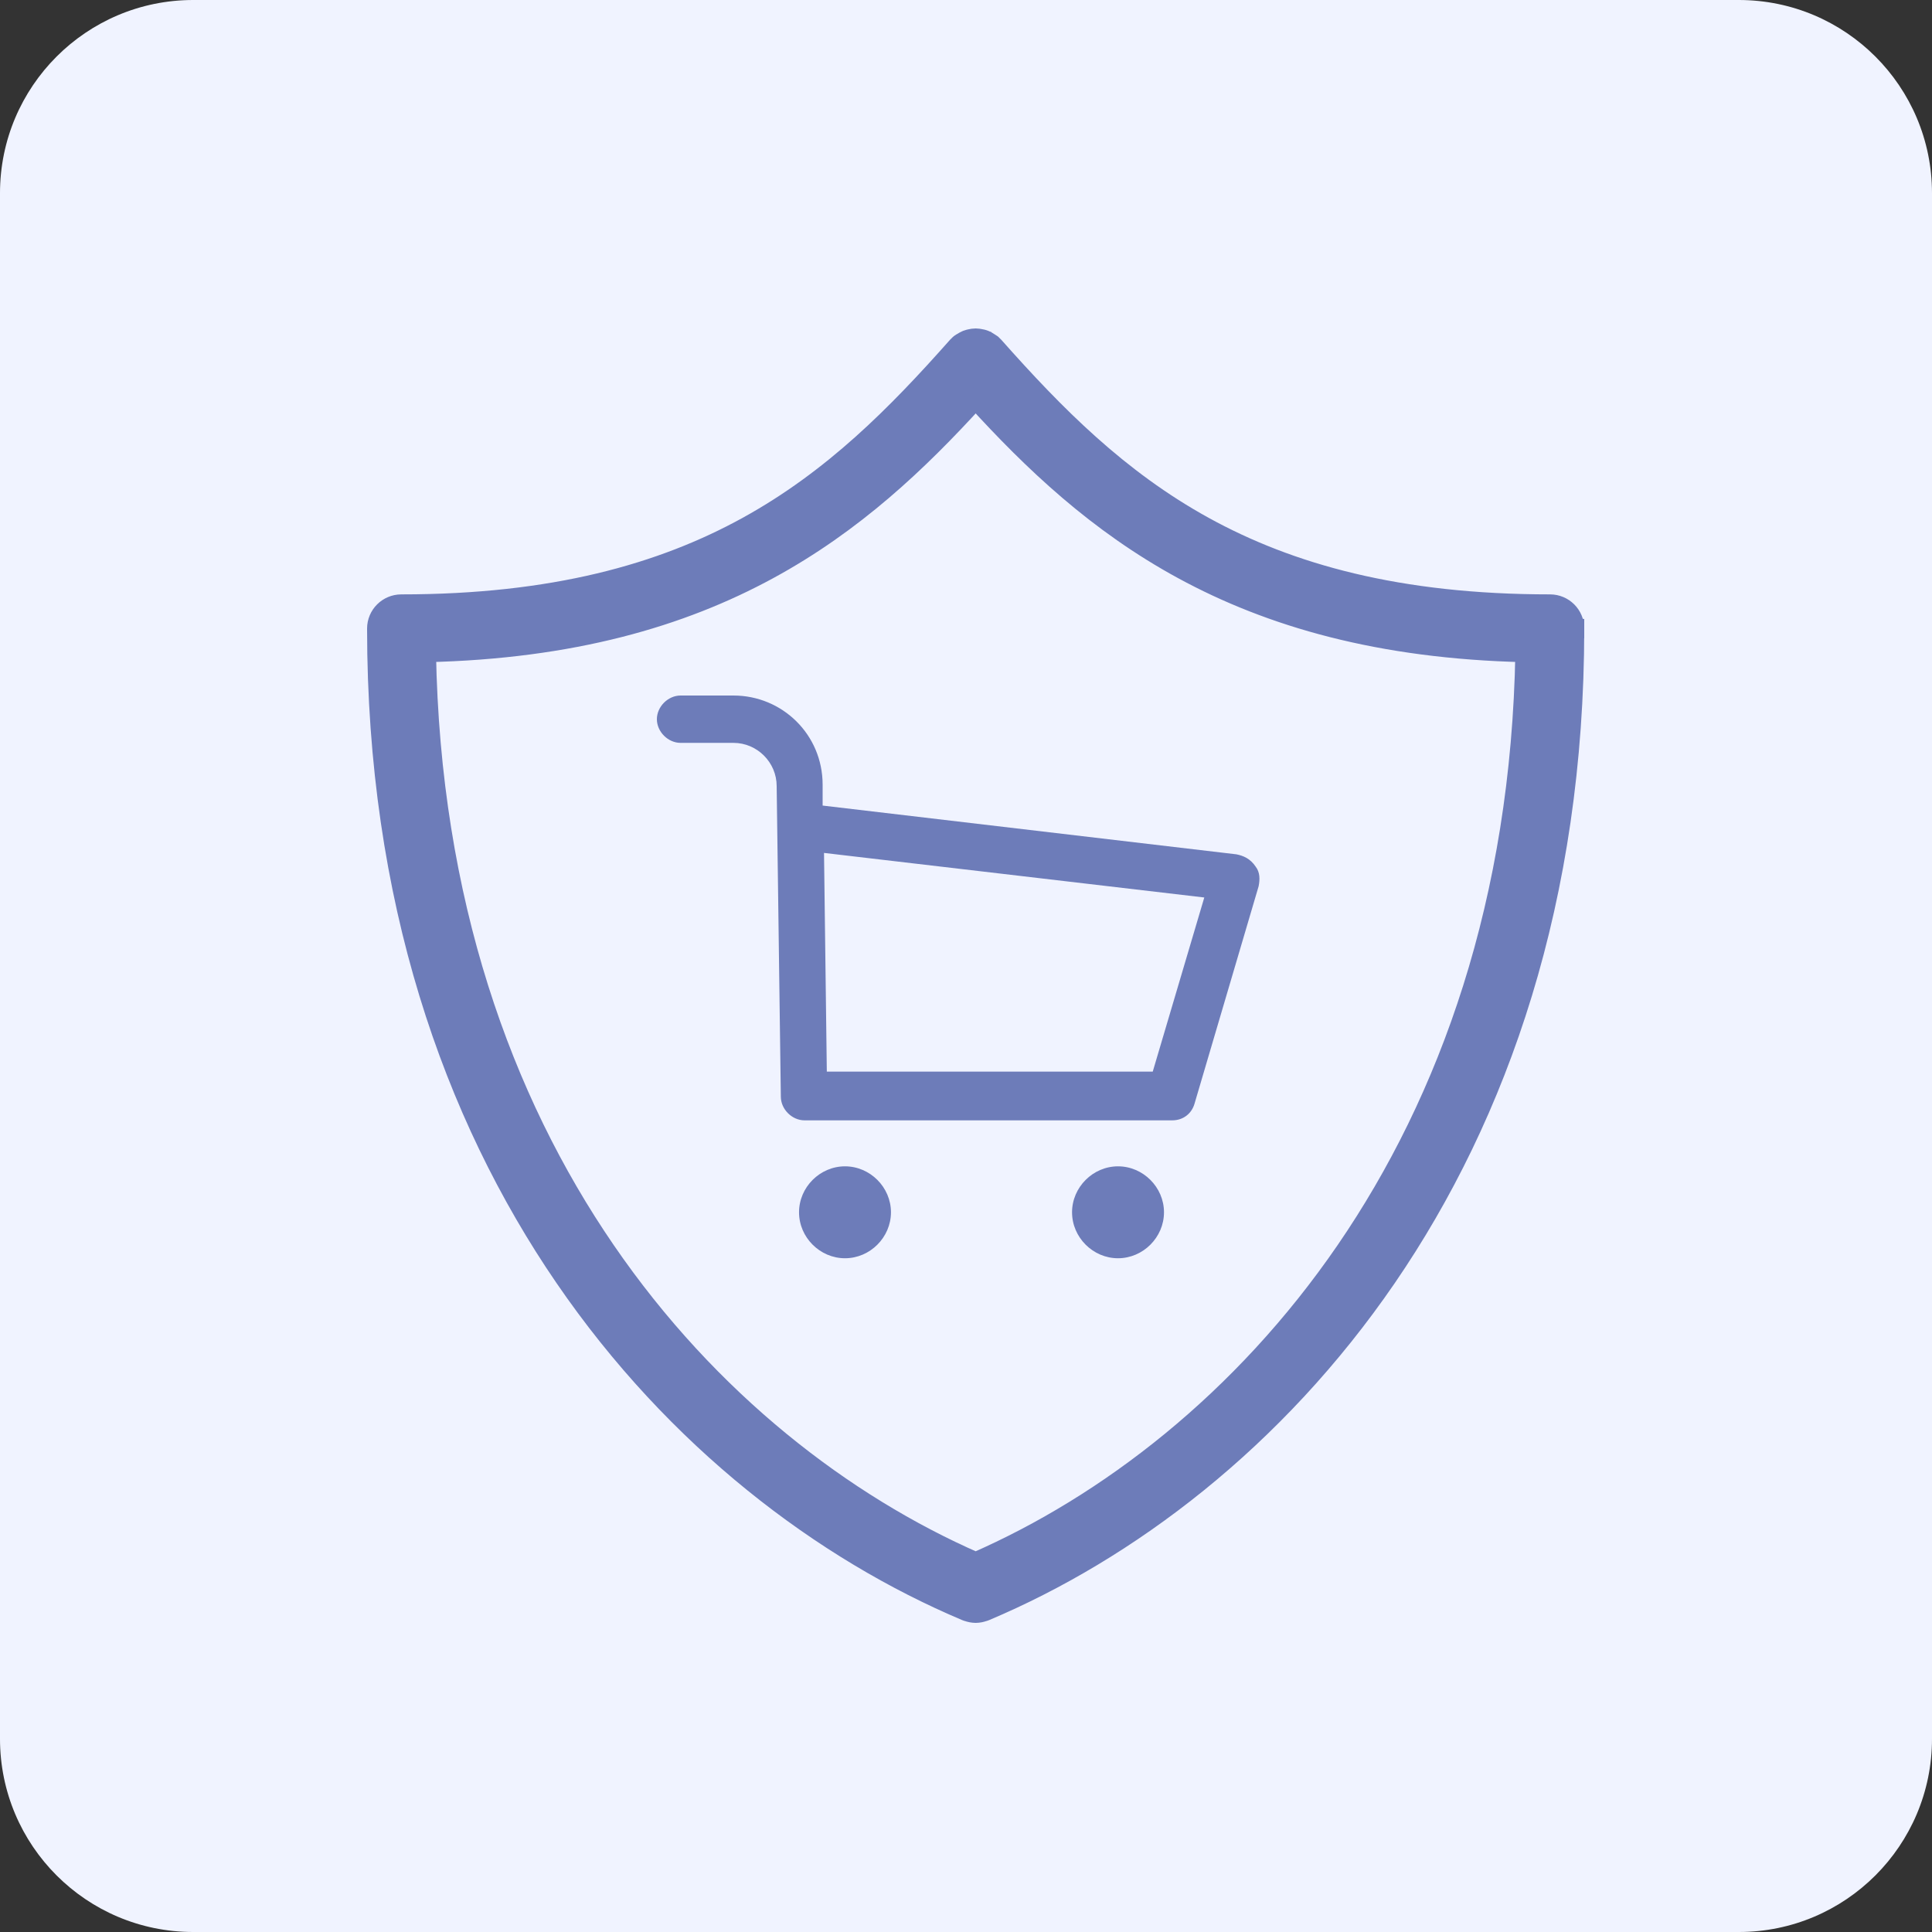
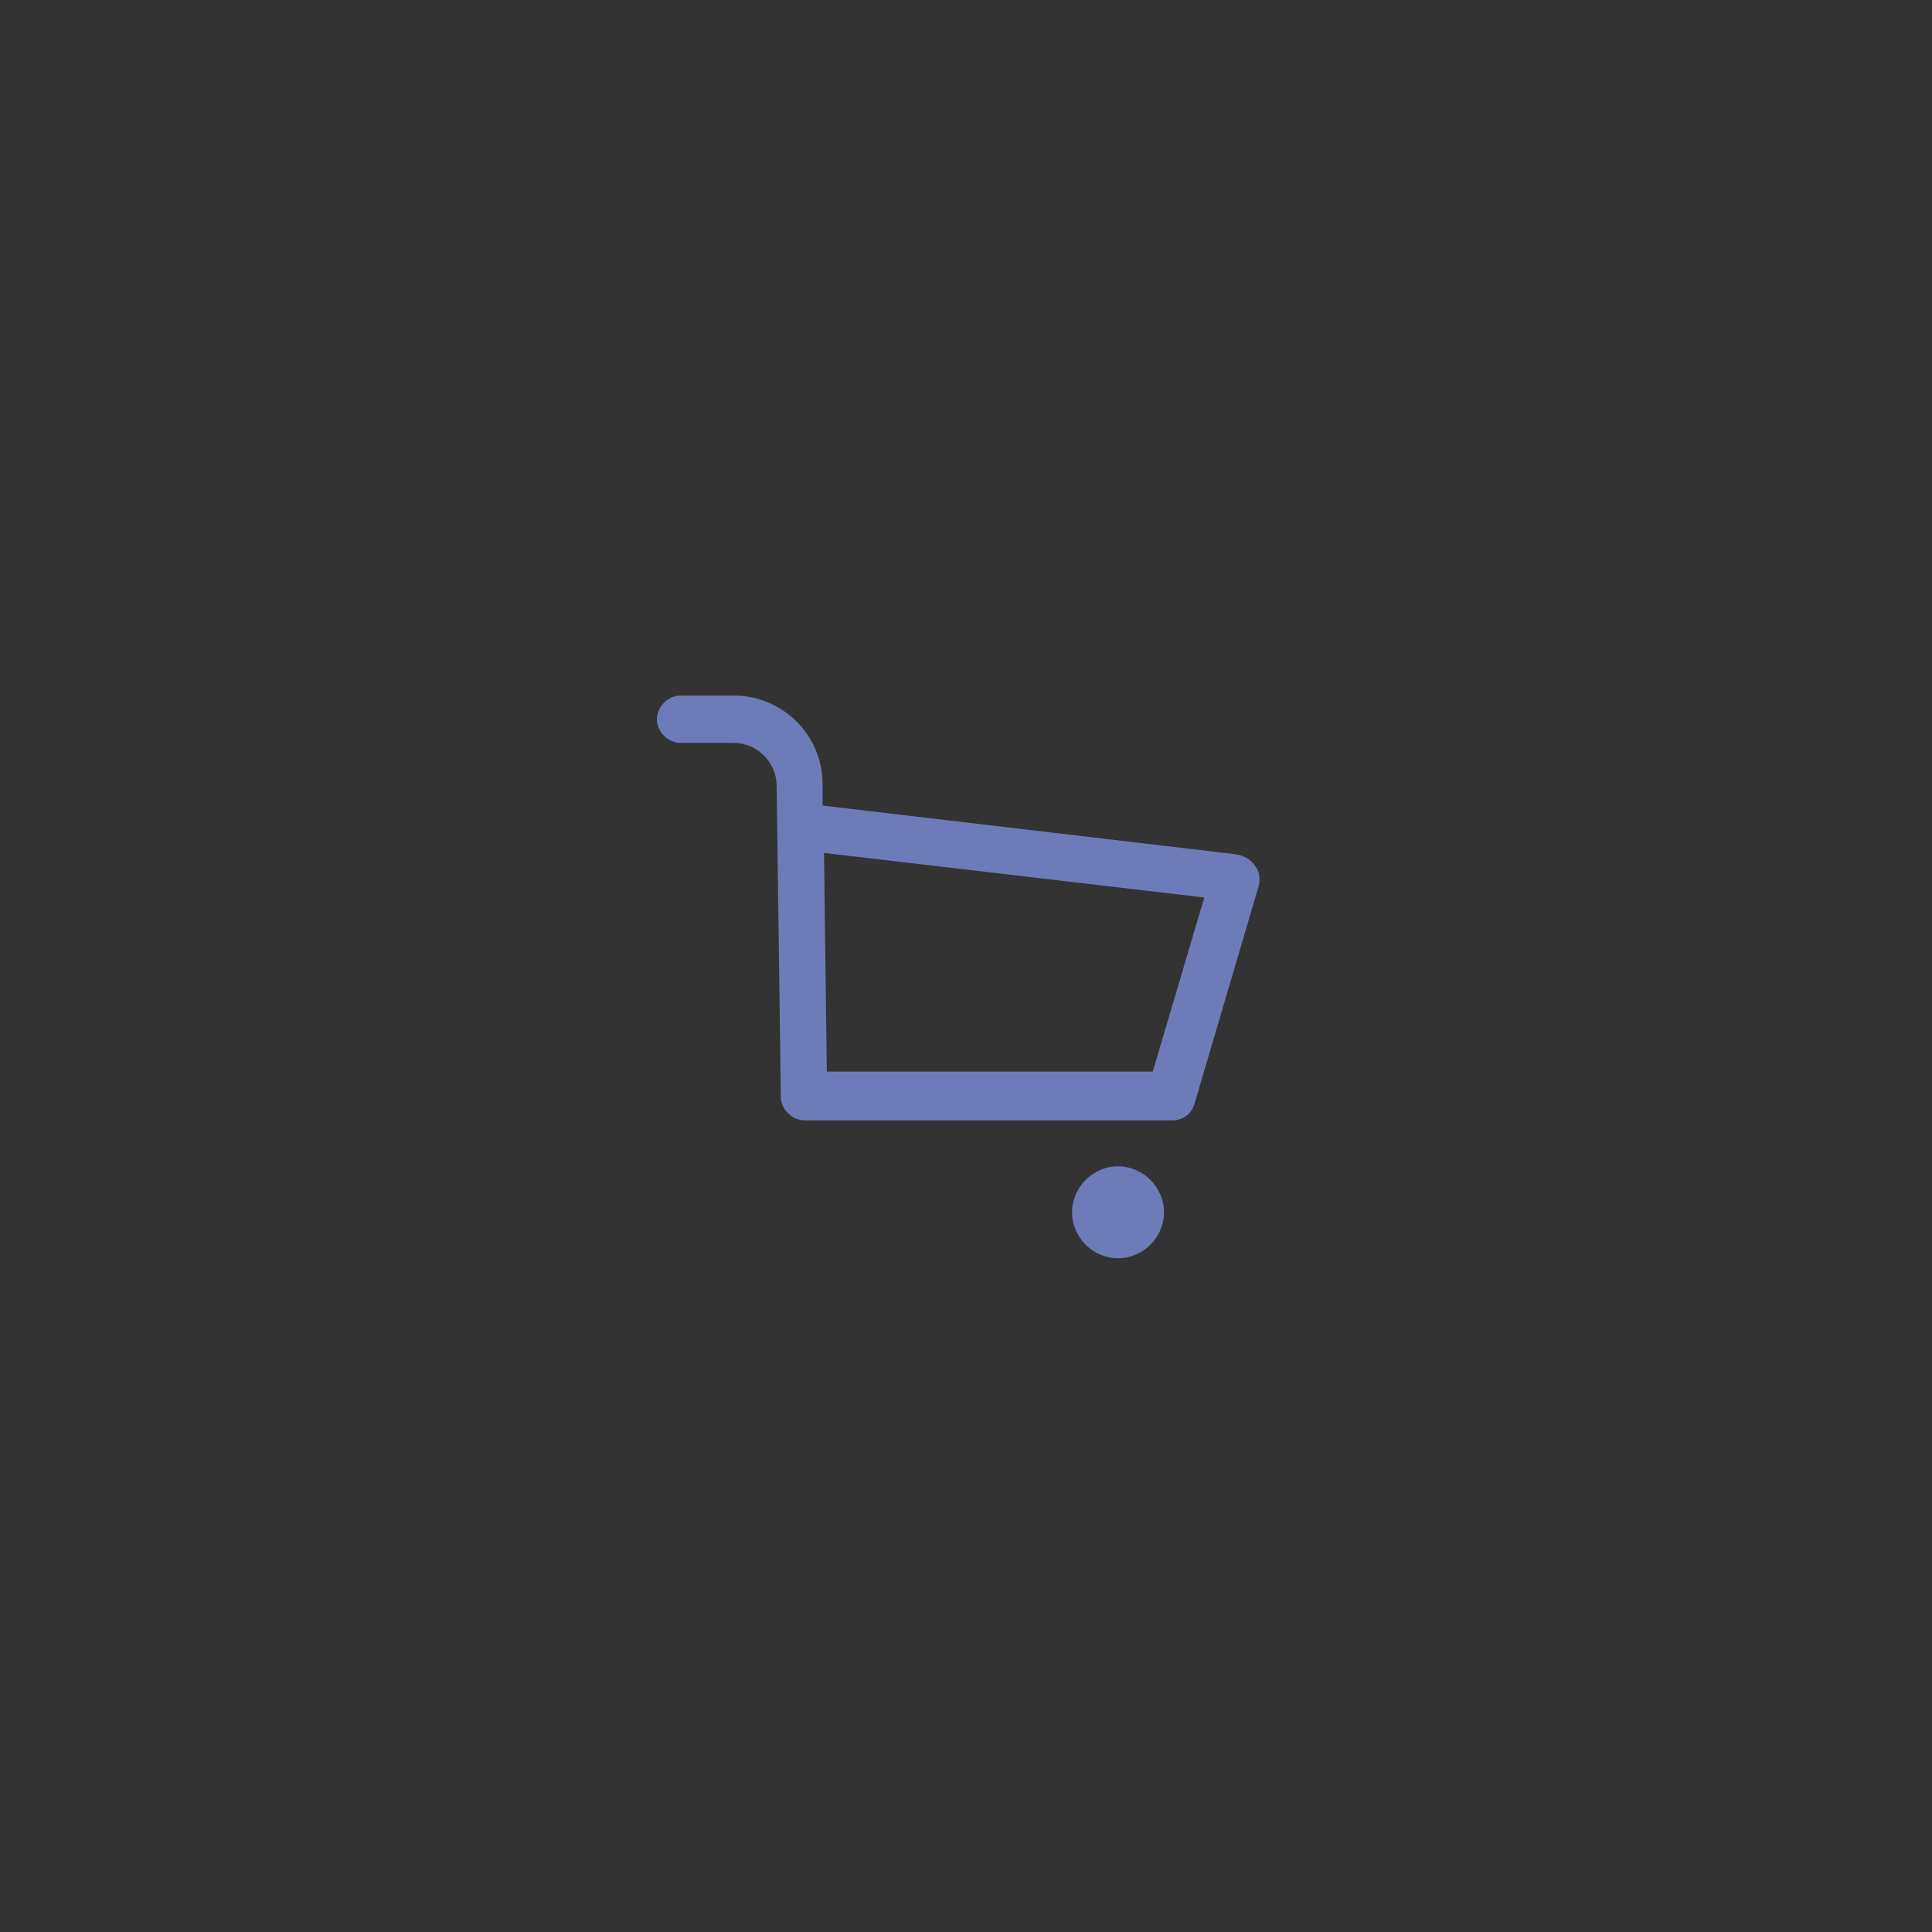
<svg xmlns="http://www.w3.org/2000/svg" width="100" height="100" viewBox="0 0 100 100" fill="none">
  <rect x="0" y="0" width="100" height="100" fill="#333333" stroke="none" />
  <g clip-path="url(#clip0_8943_11089)">
-     <path d="M0 10C0 4.477 4.477 0 10 0H90C95.523 0 100 4.477 100 10V90C100 95.523 95.523 100 90 100H10C4.477 100 0 95.523 0 90V10Z" fill="#F0F3FF" />
-     <path d="M81.5 32.536C81.503 31.831 80.929 31.265 80.229 31.265C72.375 31.265 66.752 29.682 62.32 27.241C57.882 24.796 54.604 21.471 51.456 17.922C51.436 17.899 51.415 17.88 51.397 17.864C51.384 17.849 51.368 17.832 51.35 17.816L51.343 17.81L51.181 17.705C51.142 17.679 51.066 17.629 50.978 17.593C50.881 17.553 50.787 17.536 50.742 17.529C50.739 17.528 50.735 17.527 50.732 17.527L50.642 18.018L50.738 17.528C50.735 17.527 50.732 17.526 50.728 17.526C50.687 17.518 50.599 17.5 50.502 17.5C50.397 17.5 50.306 17.518 50.248 17.531L50.243 17.532C50.204 17.54 50.118 17.556 50.031 17.591C49.938 17.628 49.857 17.681 49.818 17.707L49.816 17.708L49.814 17.709C49.792 17.72 49.725 17.752 49.658 17.811L49.651 17.817C49.634 17.833 49.619 17.849 49.606 17.863C49.59 17.877 49.571 17.894 49.553 17.914L49.546 17.921C46.398 21.471 43.12 24.795 38.681 27.241C34.249 29.682 28.626 31.265 20.773 31.265C20.072 31.265 19.5 31.832 19.5 32.535C19.5 60.511 35.227 77.161 50 83.397C50.039 83.414 50.073 83.423 50.099 83.429L50.102 83.43C50.209 83.466 50.341 83.498 50.492 83.5H50.498H50.5H50.502H50.508C50.655 83.498 50.788 83.468 50.901 83.429C50.927 83.423 50.961 83.414 51 83.397C65.771 77.161 81.499 60.512 81.5 32.536ZM81.5 32.536V32.537L81 32.535H81.5V32.536ZM50.501 80.841C36.895 74.88 22.517 59.51 22.067 33.775C29.604 33.603 35.251 31.95 39.776 29.49C44.209 27.08 47.54 23.91 50.501 20.66C53.462 23.91 56.792 27.08 61.225 29.49C65.751 31.95 71.397 33.603 78.935 33.775C78.485 59.51 64.107 74.88 50.501 80.841Z" fill="#6D7CB9" />
-     <path d="M81.5 32.536C81.503 31.831 80.929 31.265 80.229 31.265C72.375 31.265 66.752 29.682 62.32 27.241C57.882 24.796 54.604 21.471 51.456 17.922C51.436 17.899 51.415 17.88 51.397 17.864C51.384 17.849 51.368 17.832 51.35 17.816L51.343 17.81L51.181 17.705C51.142 17.679 51.066 17.629 50.978 17.593C50.881 17.553 50.787 17.536 50.742 17.529C50.739 17.528 50.735 17.527 50.732 17.527L50.642 18.018L50.738 17.528C50.735 17.527 50.732 17.526 50.728 17.526C50.687 17.518 50.599 17.5 50.502 17.5C50.397 17.5 50.306 17.518 50.248 17.531L50.243 17.532C50.204 17.54 50.118 17.556 50.031 17.591C49.938 17.628 49.857 17.681 49.818 17.707L49.816 17.708L49.814 17.709C49.792 17.72 49.725 17.752 49.658 17.811L49.651 17.817C49.634 17.833 49.619 17.849 49.606 17.863C49.59 17.877 49.571 17.894 49.553 17.914L49.546 17.921C46.398 21.471 43.12 24.795 38.681 27.241C34.249 29.682 28.626 31.265 20.773 31.265C20.072 31.265 19.5 31.832 19.5 32.535C19.5 60.511 35.227 77.161 50 83.397C50.039 83.414 50.073 83.423 50.099 83.429L50.102 83.43C50.209 83.466 50.341 83.498 50.492 83.5H50.498H50.5H50.502H50.508C50.655 83.498 50.788 83.468 50.901 83.429C50.927 83.423 50.961 83.414 51 83.397C65.771 77.161 81.499 60.512 81.5 32.536ZM81.5 32.536V32.537L81 32.535H81.5V32.536ZM50.501 80.841C36.895 74.88 22.517 59.51 22.067 33.775C29.604 33.603 35.251 31.95 39.776 29.49C44.209 27.08 47.54 23.91 50.501 20.66C53.462 23.91 56.792 27.08 61.225 29.49C65.751 31.95 71.397 33.603 78.935 33.775C78.485 59.51 64.107 74.88 50.501 80.841Z" stroke="#6D7CB9" />
-     <path d="M43.737 60.369C42.439 60.369 41.358 61.45 41.358 62.748C41.358 64.046 42.439 65.127 43.737 65.127C45.034 65.127 46.116 64.046 46.116 62.748C46.116 61.45 45.034 60.369 43.737 60.369Z" fill="#6D7CB9" />
    <path d="M57.868 60.369C56.571 60.369 55.489 61.45 55.489 62.748C55.489 64.046 56.571 65.127 57.868 65.127C59.166 65.127 60.248 64.046 60.248 62.748C60.248 61.45 59.166 60.369 57.868 60.369Z" fill="#6D7CB9" />
    <path d="M63.992 44.219L42.579 41.696V40.614C42.579 38.019 40.489 36 37.965 36H35.226C34.577 36 34 36.577 34 37.226C34 37.874 34.577 38.451 35.226 38.451H37.965C39.191 38.451 40.2 39.461 40.2 40.686L40.416 56.764C40.416 57.413 40.993 57.989 41.642 57.989H60.675C61.252 57.989 61.685 57.629 61.829 57.124L65.145 45.877C65.218 45.517 65.218 45.156 65.001 44.868C64.713 44.435 64.352 44.291 63.992 44.219ZM59.666 55.466H42.796L42.651 44.147L62.334 46.454L59.666 55.466Z" fill="#6D7CB9" />
  </g>
  <defs>
    <clipPath id="clip0_8943_11089">
      <rect width="100" height="100" fill="white" />
    </clipPath>
  </defs>
</svg>